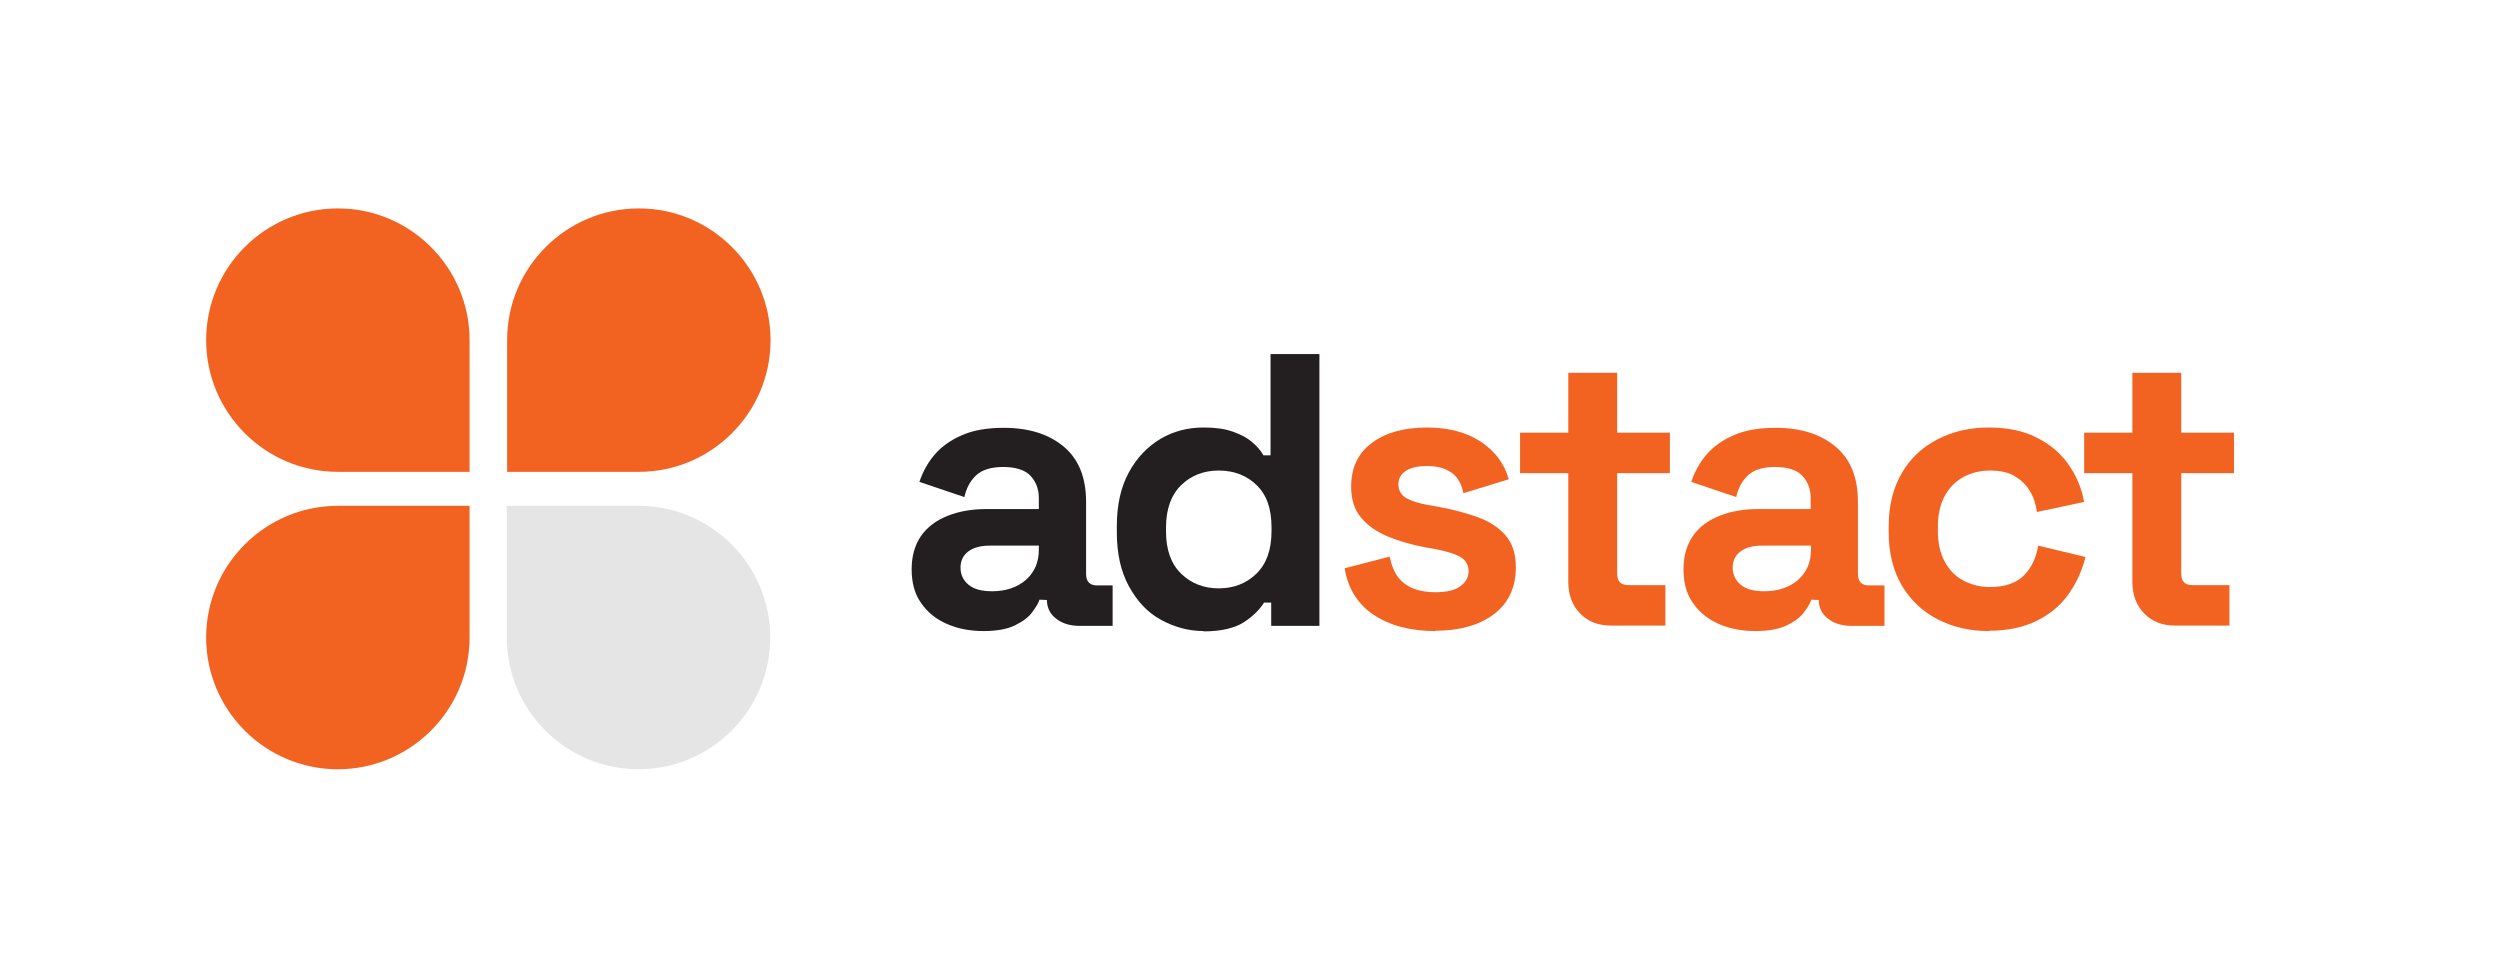
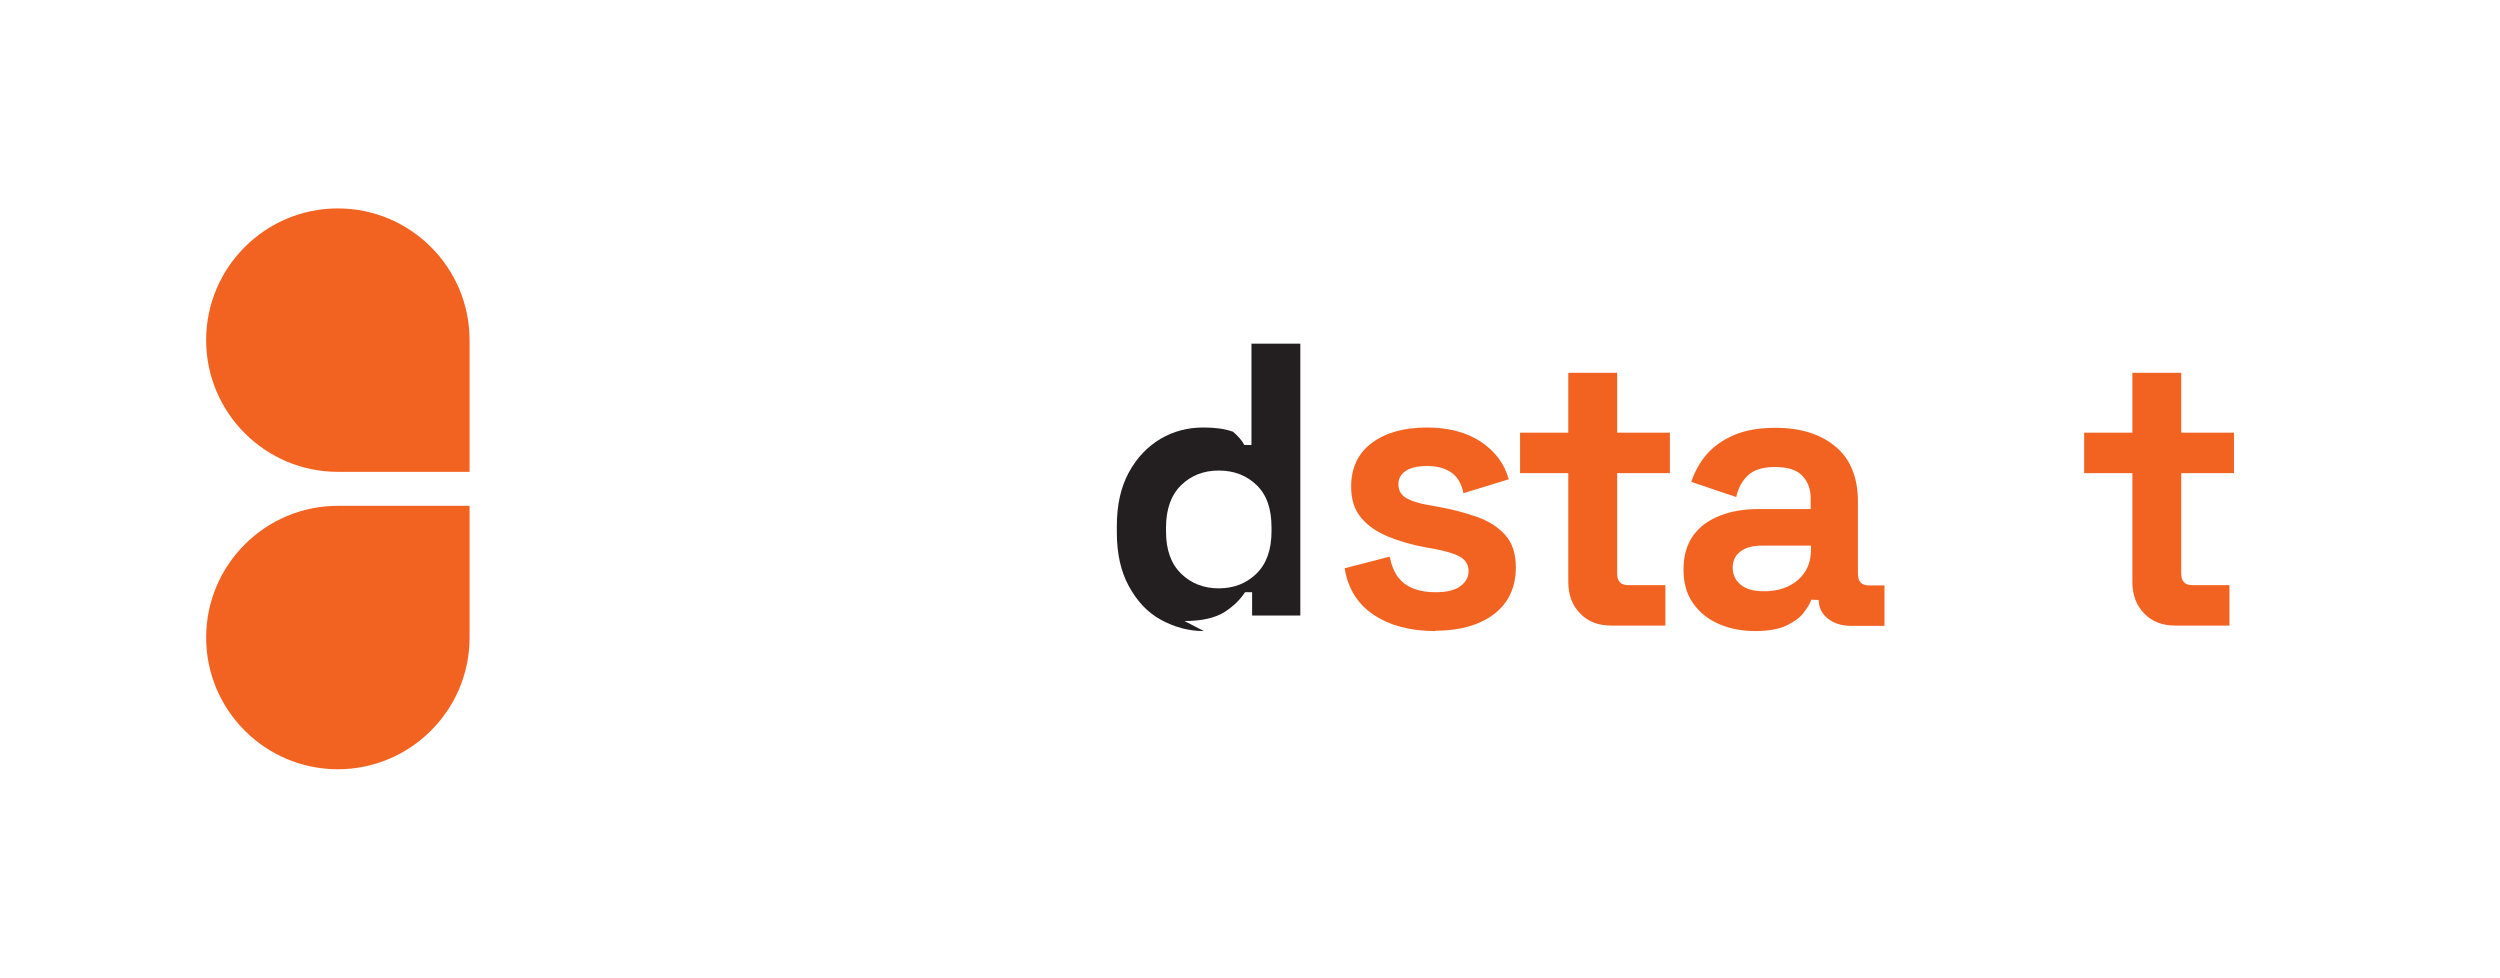
<svg xmlns="http://www.w3.org/2000/svg" id="Layer_2" data-name="Layer 2" viewBox="0 0 77.25 30.22">
  <defs>
    <style>      .cls-1 {        fill: #231f20;      }      .cls-2 {        fill: #e5e5e5;      }      .cls-3 {        fill: #f26322;      }      .cls-4 {        fill: none;        opacity: 0;        stroke: #231f20;        stroke-miterlimit: 10;        stroke-width: .3px;      }    </style>
  </defs>
  <g id="Layer_1-2" data-name="Layer 1">
    <g>
-       <path class="cls-4" d="M.15.15v29.92h76.95V.15H.15ZM70.88,23.78H6.36V6.43h64.52v17.35Z" />
      <g>
        <g>
          <path class="cls-3" d="M10.44,6.44h0c2.25,0,4.07,1.83,4.07,4.07v4.07h-4.07c-2.25,0-4.07-1.83-4.07-4.07h0c0-2.25,1.83-4.07,4.07-4.07Z" />
-           <path class="cls-3" d="M19.74,6.44h0c2.25,0,4.07,1.83,4.07,4.07h0c0,2.25-1.83,4.07-4.07,4.07h-4.07v-4.07c0-2.25,1.83-4.07,4.07-4.07Z" />
          <path class="cls-3" d="M10.44,15.63h4.07v4.07c0,2.25-1.83,4.07-4.07,4.07h0c-2.25,0-4.07-1.83-4.07-4.07h0c0-2.25,1.83-4.07,4.07-4.07Z" />
-           <path class="cls-2" d="M15.66,15.63h4.07c2.25,0,4.07,1.83,4.07,4.07h0c0,2.25-1.83,4.07-4.07,4.07h0c-2.25,0-4.07-1.83-4.07-4.07v-4.07h0Z" />
        </g>
        <g>
-           <path class="cls-1" d="M30.4,19.5c-.42,0-.8-.07-1.14-.22s-.6-.36-.8-.65c-.2-.28-.29-.63-.29-1.04s.1-.75.29-1.03c.2-.28.47-.48.82-.62.35-.14.75-.21,1.19-.21h1.63v-.34c0-.28-.09-.51-.26-.69s-.46-.27-.84-.27-.66.09-.84.26c-.18.17-.3.39-.36.67l-1.39-.47c.1-.3.25-.58.46-.83.21-.25.5-.46.85-.61.36-.16.79-.23,1.3-.23.78,0,1.4.2,1.86.59.46.39.68.96.68,1.7v2.22c0,.24.11.36.34.36h.48v1.25h-1.01c-.3,0-.54-.07-.73-.22-.19-.14-.29-.34-.29-.58h0s-.23-.01-.23-.01c-.03.1-.1.22-.22.38-.11.16-.29.29-.53.41-.24.12-.57.18-.98.18ZM30.66,18.27c.42,0,.77-.12,1.04-.35.27-.24.4-.55.4-.94v-.12h-1.52c-.28,0-.5.06-.66.18s-.24.29-.24.5.08.39.25.53c.17.14.41.2.73.2Z" />
-           <path class="cls-1" d="M37.2,19.5c-.47,0-.91-.12-1.33-.35s-.74-.58-.99-1.04-.37-1.01-.37-1.66v-.19c0-.65.12-1.2.37-1.66s.58-.8.98-1.04c.41-.24.85-.35,1.33-.35.36,0,.66.04.91.13s.44.19.59.32c.15.13.27.26.35.41h.22v-3.13h1.51v8.4h-1.49v-.72h-.22c-.14.22-.35.43-.63.61s-.7.28-1.24.28ZM37.66,18.18c.46,0,.85-.15,1.16-.45.31-.3.47-.74.47-1.31v-.12c0-.58-.15-1.01-.46-1.31-.31-.3-.7-.45-1.17-.45s-.85.15-1.16.45c-.31.3-.47.74-.47,1.31v.12c0,.58.16,1.01.47,1.31.31.3.7.45,1.16.45Z" />
+           <path class="cls-1" d="M37.2,19.5c-.47,0-.91-.12-1.33-.35s-.74-.58-.99-1.04-.37-1.01-.37-1.66v-.19c0-.65.12-1.2.37-1.66s.58-.8.98-1.04c.41-.24.85-.35,1.33-.35.36,0,.66.04.91.13c.15.13.27.26.35.41h.22v-3.13h1.51v8.4h-1.49v-.72h-.22c-.14.22-.35.43-.63.61s-.7.28-1.24.28ZM37.66,18.18c.46,0,.85-.15,1.16-.45.31-.3.47-.74.47-1.31v-.12c0-.58-.15-1.01-.46-1.31-.31-.3-.7-.45-1.17-.45s-.85.15-1.16.45c-.31.3-.47.74-.47,1.31v.12c0,.58.16,1.01.47,1.31.31.3.7.45,1.16.45Z" />
          <path class="cls-3" d="M44.36,19.5c-.78,0-1.41-.17-1.91-.5s-.8-.82-.9-1.44l1.39-.36c.06.28.15.5.28.66.13.16.3.27.49.34.2.07.41.1.64.1.35,0,.61-.06.78-.19s.25-.28.25-.46-.08-.33-.24-.43-.42-.18-.77-.25l-.34-.06c-.42-.08-.8-.19-1.14-.33-.34-.14-.62-.33-.83-.58-.21-.25-.31-.57-.31-.96,0-.59.22-1.05.65-1.36.43-.32,1-.47,1.7-.47.66,0,1.22.15,1.66.44.44.3.73.68.86,1.16l-1.4.43c-.06-.3-.19-.52-.39-.65s-.44-.19-.73-.19-.51.05-.66.15c-.15.1-.23.24-.23.41,0,.19.08.33.24.43.16.09.38.16.65.21l.34.06c.45.08.85.19,1.22.32.36.13.65.32.86.56.21.24.32.57.32.99,0,.62-.23,1.11-.68,1.45-.45.34-1.06.51-1.82.51Z" />
          <path class="cls-3" d="M49.78,19.33c-.39,0-.71-.12-.95-.37-.24-.24-.37-.57-.37-.98v-3.36h-1.49v-1.25h1.49v-1.85h1.51v1.85h1.63v1.25h-1.63v3.1c0,.24.11.36.34.36h1.15v1.25h-1.68Z" />
          <path class="cls-3" d="M54.25,19.5c-.42,0-.8-.07-1.14-.22s-.6-.36-.8-.65c-.2-.28-.29-.63-.29-1.04s.1-.75.29-1.03c.2-.28.47-.48.82-.62.35-.14.75-.21,1.19-.21h1.63v-.34c0-.28-.09-.51-.26-.69s-.46-.27-.84-.27-.66.09-.84.26c-.18.17-.3.39-.36.67l-1.39-.47c.1-.3.25-.58.46-.83.21-.25.5-.46.85-.61.36-.16.79-.23,1.3-.23.78,0,1.4.2,1.86.59.46.39.68.96.68,1.7v2.22c0,.24.11.36.34.36h.48v1.25h-1.01c-.3,0-.54-.07-.73-.22-.19-.14-.29-.34-.29-.58h0s-.23-.01-.23-.01c-.03.1-.1.22-.22.38-.11.16-.29.29-.53.41-.24.12-.57.18-.98.18ZM54.52,18.27c.42,0,.77-.12,1.04-.35.27-.24.4-.55.4-.94v-.12h-1.52c-.28,0-.5.06-.66.18s-.24.29-.24.5.08.39.25.53c.17.14.41.2.73.2Z" />
-           <path class="cls-3" d="M61.45,19.5c-.58,0-1.1-.12-1.57-.36-.47-.24-.84-.59-1.11-1.04-.27-.46-.41-1.01-.41-1.66v-.17c0-.65.14-1.2.41-1.66.27-.46.64-.8,1.11-1.04.47-.24.99-.36,1.57-.36s1.06.1,1.46.3c.41.2.74.47.99.82s.42.74.5,1.18l-1.46.31c-.03-.24-.1-.46-.22-.65-.11-.19-.27-.34-.47-.46s-.46-.17-.76-.17-.58.07-.82.2c-.24.13-.44.33-.58.59-.14.26-.21.58-.21.95v.12c0,.38.07.69.21.95.14.26.33.46.58.59s.52.2.82.2c.46,0,.8-.12,1.04-.35.24-.24.39-.55.45-.93l1.46.35c-.1.42-.28.81-.53,1.16-.25.35-.58.62-.99.82-.41.2-.9.3-1.46.3Z" />
          <path class="cls-3" d="M67.21,19.33c-.39,0-.71-.12-.95-.37-.24-.24-.37-.57-.37-.98v-3.36h-1.49v-1.25h1.49v-1.85h1.51v1.85h1.63v1.25h-1.63v3.1c0,.24.11.36.34.36h1.15v1.25h-1.68Z" />
        </g>
      </g>
    </g>
  </g>
</svg>